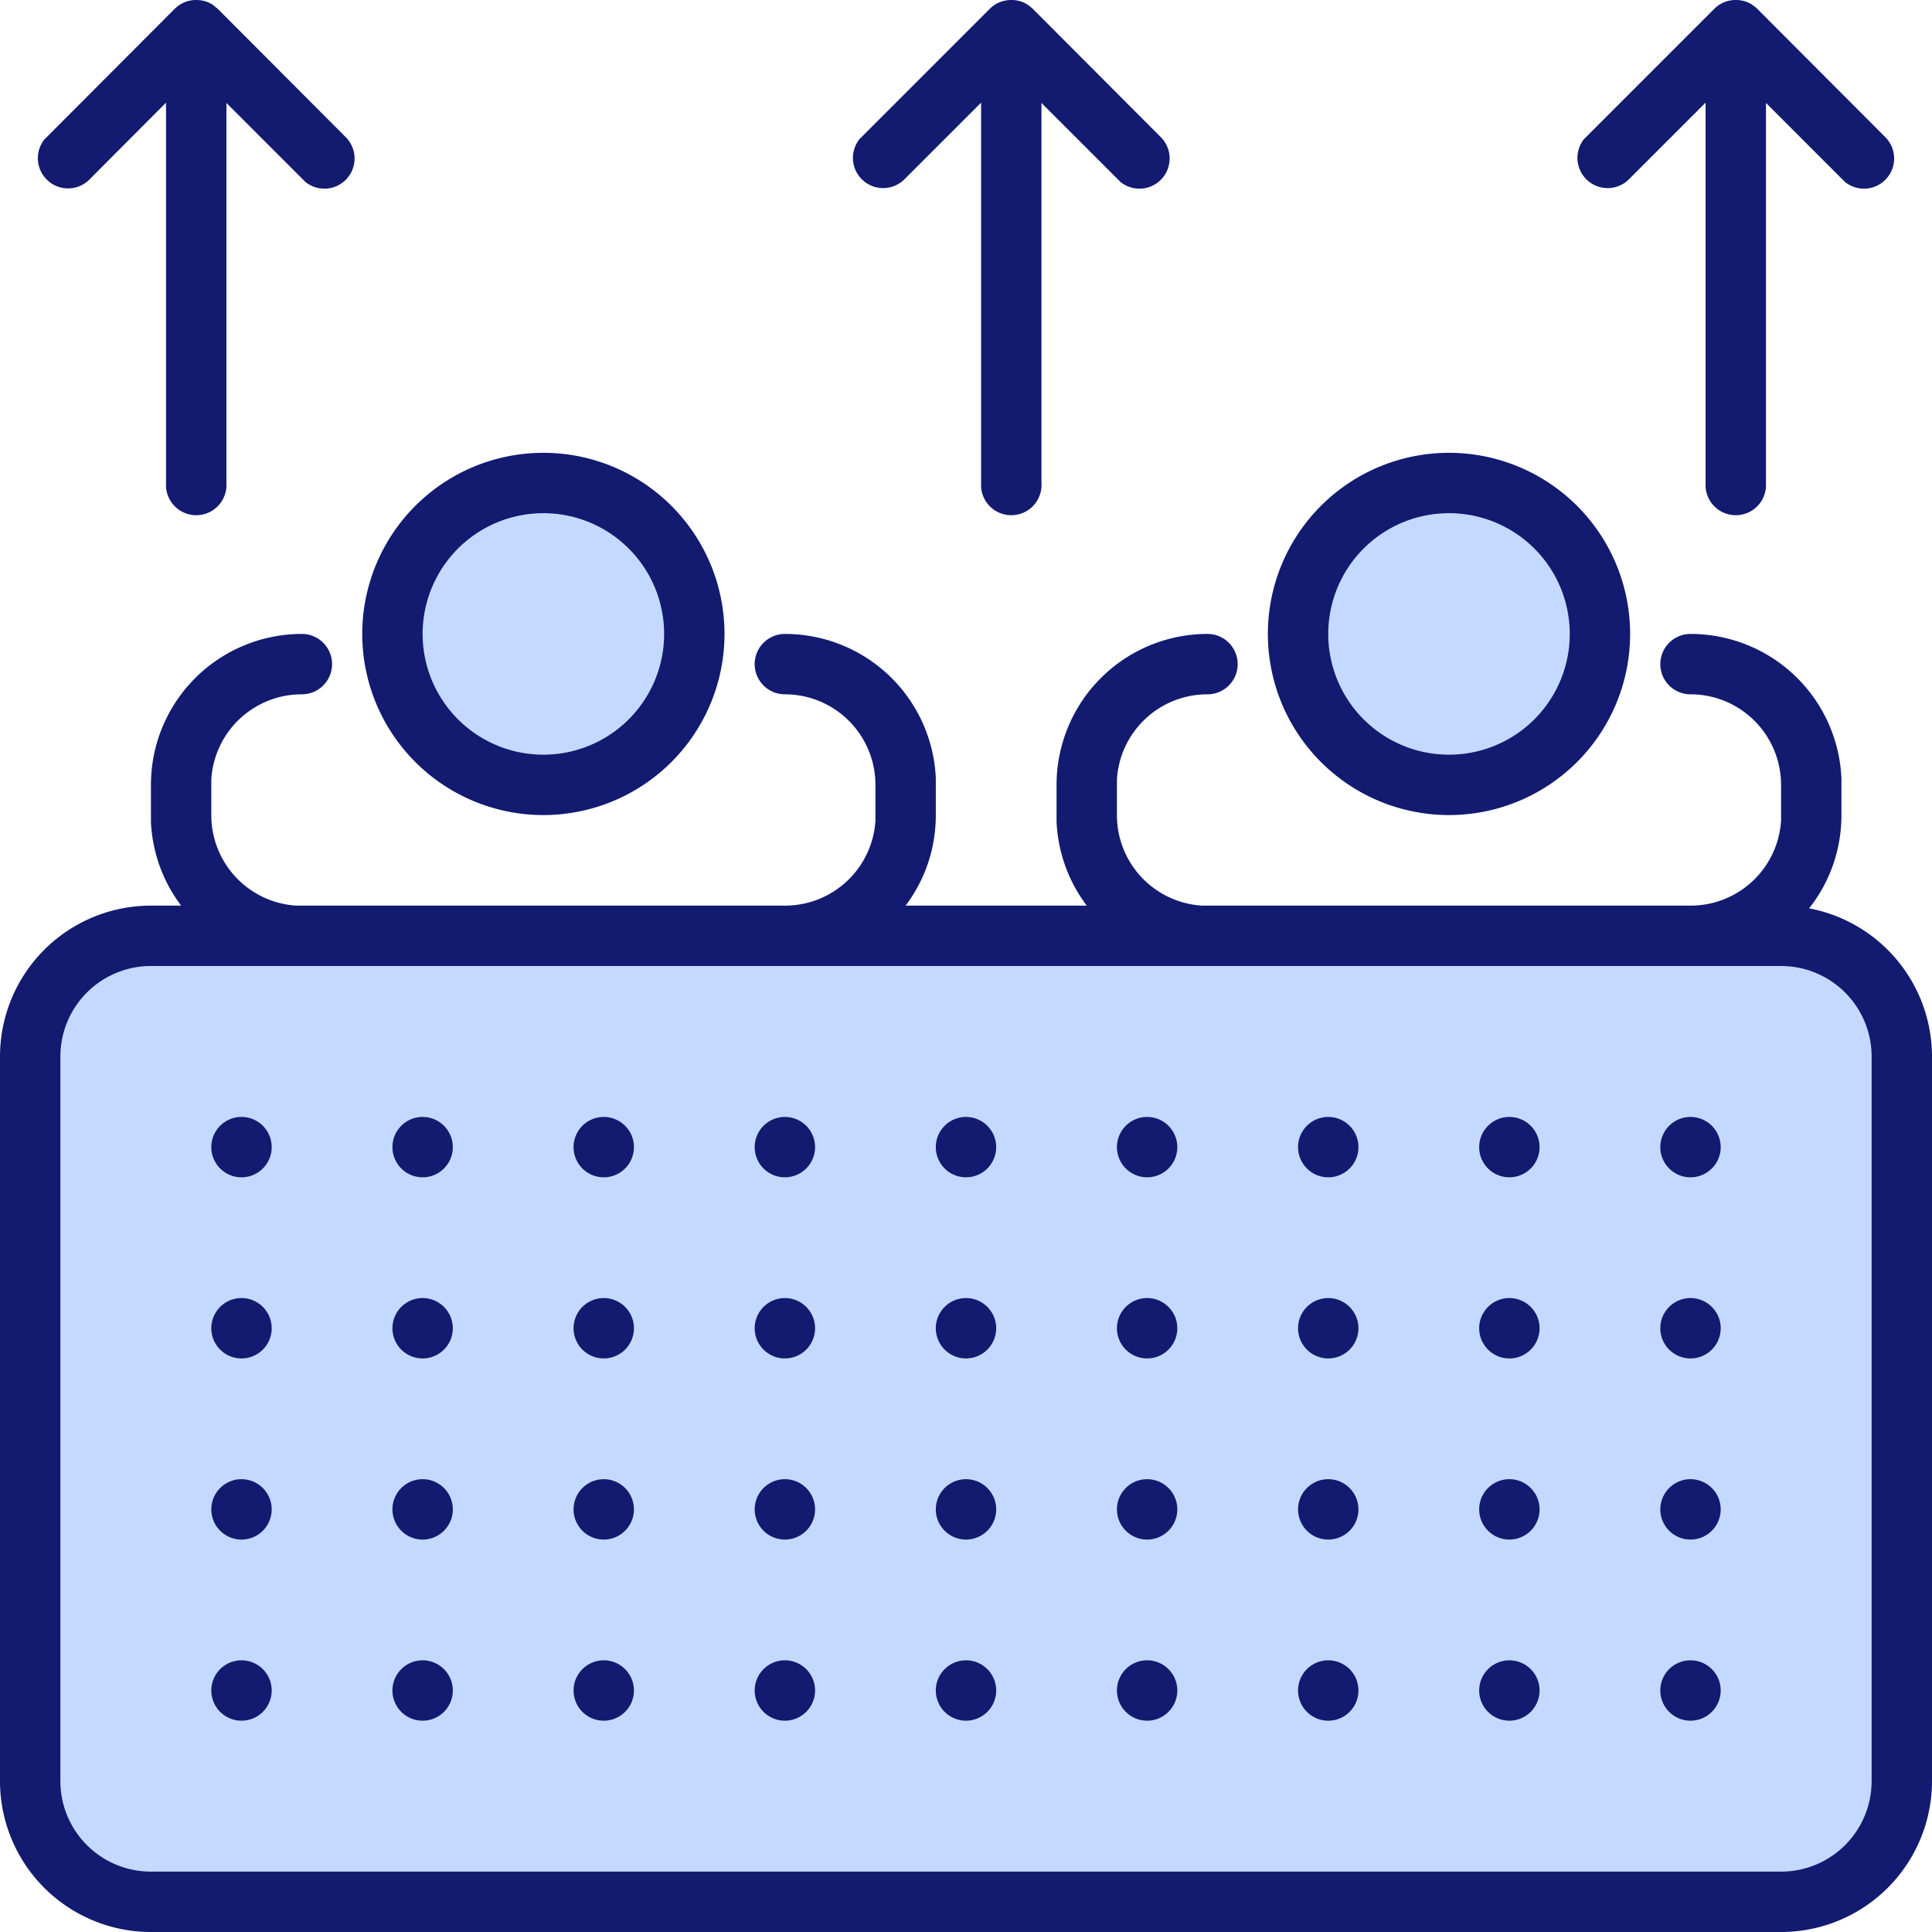
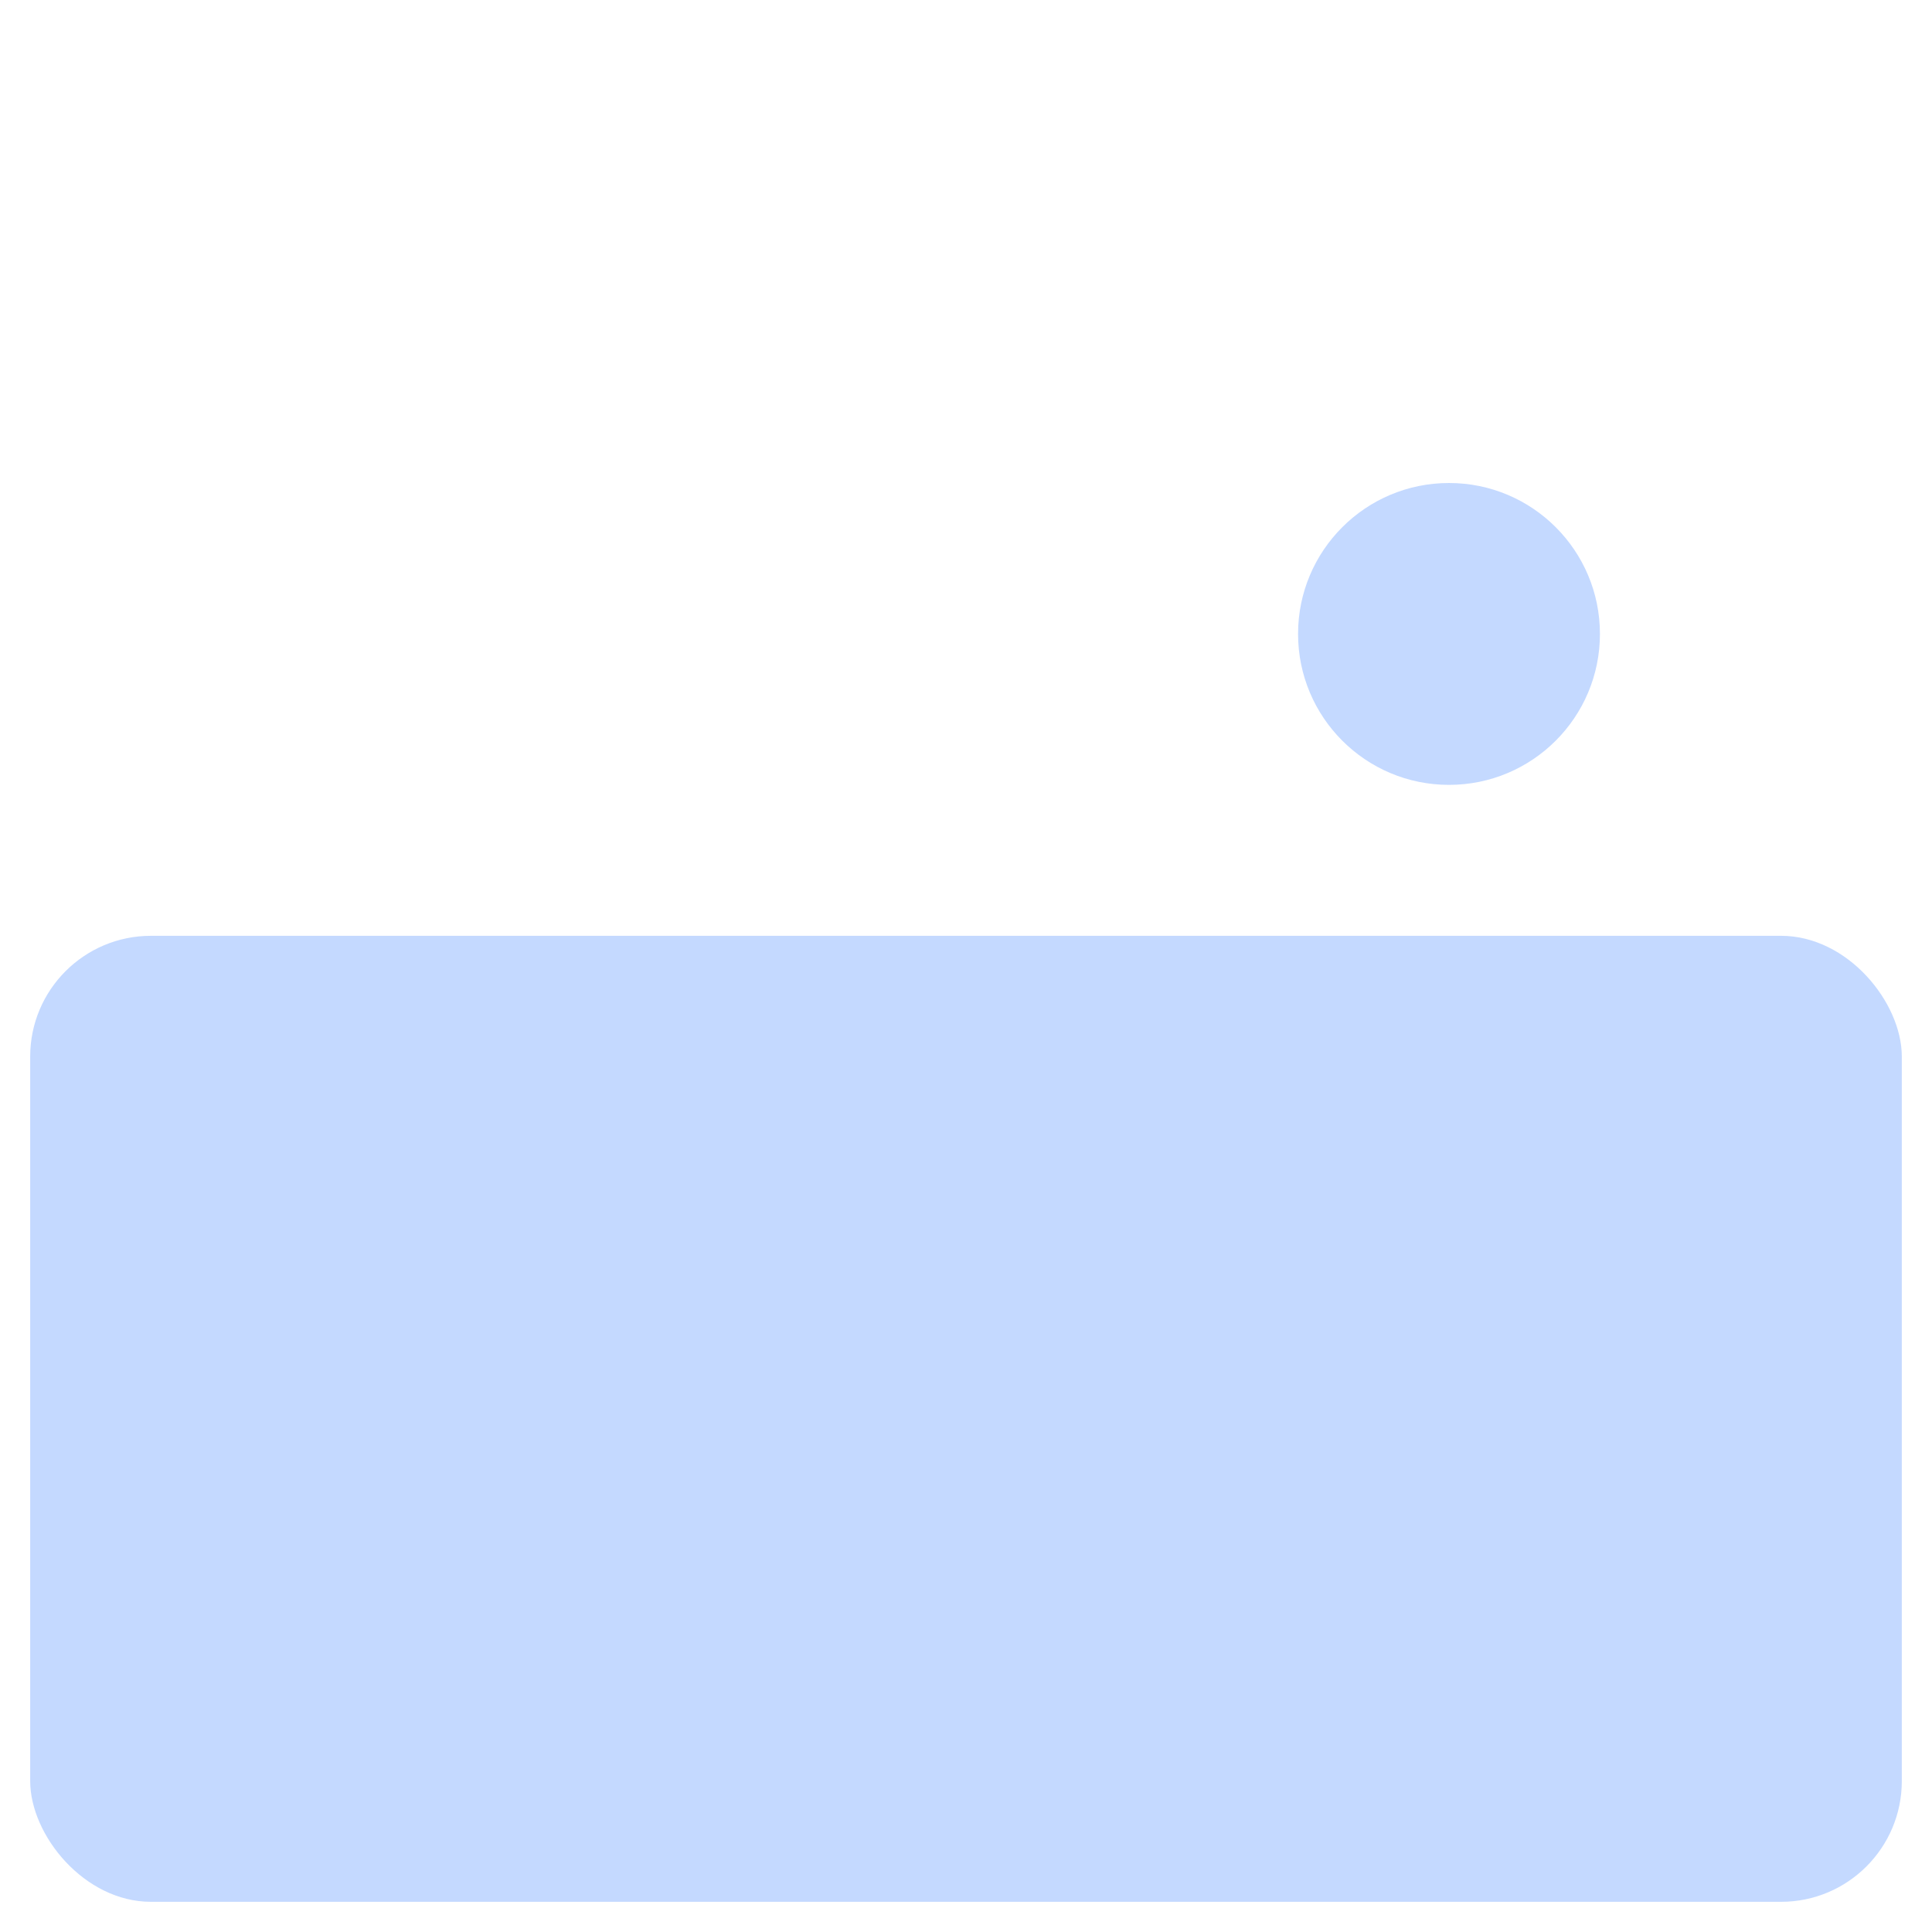
<svg xmlns="http://www.w3.org/2000/svg" width="64" height="64">
  <g fill="none" fill-rule="evenodd">
-     <circle cx="18" cy="21" r="5" fill="#C4D9FF" />
    <circle cx="48" cy="21" r="5" fill="#C4D9FF" />
    <rect width="62" height="32" x="1" y="31" fill="#C4D9FF" rx="4" />
-     <path fill="#121B70" fill-rule="nonzero" d="M56 21a5 5 0 0 1 5 4.78V27c0 1.17-.4 2.24-1.07 3.09A5 5 0 0 1 64 35v24a5 5 0 0 1-5 5H5a5 5 0 0 1-5-5V35a5 5 0 0 1 5-5h1a4.98 4.98 0 0 1-1-2.78V26a5 5 0 0 1 5-5 1 1 0 0 1 0 2 3 3 0 0 0-3 2.82V27a3 3 0 0 0 2.82 3H26a3 3 0 0 0 3-2.82V26a3 3 0 0 0-3-3 1 1 0 0 1 0-2 5 5 0 0 1 5 4.78V27c0 1.13-.37 2.16-1 3h6a4.98 4.98 0 0 1-1-2.78V26a5 5 0 0 1 5-5 1 1 0 0 1 0 2 3 3 0 0 0-3 2.82V27a3 3 0 0 0 2.82 3H56a3 3 0 0 0 3-2.82V26a3 3 0 0 0-3-3 1 1 0 0 1 0-2Zm3 11H5a3 3 0 0 0-3 3v24a3 3 0 0 0 3 3h54a3 3 0 0 0 3-3V35a3 3 0 0 0-3-3ZM8 55a1 1 0 1 1 0 2 1 1 0 0 1 0-2Zm18 0a1 1 0 1 1 0 2 1 1 0 0 1 0-2Zm-6 0a1 1 0 1 1 0 2 1 1 0 0 1 0-2Zm18 0a1 1 0 1 1 0 2 1 1 0 0 1 0-2Zm-24 0a1 1 0 1 1 0 2 1 1 0 0 1 0-2Zm18 0a1 1 0 1 1 0 2 1 1 0 0 1 0-2Zm12 0a1 1 0 1 1 0 2 1 1 0 0 1 0-2Zm12 0a1 1 0 1 1 0 2 1 1 0 0 1 0-2Zm-6 0a1 1 0 1 1 0 2 1 1 0 0 1 0-2Zm0-6a1 1 0 1 1 0 2 1 1 0 0 1 0-2ZM8 49a1 1 0 1 1 0 2 1 1 0 0 1 0-2Zm18 0a1 1 0 1 1 0 2 1 1 0 0 1 0-2Zm-6 0a1 1 0 1 1 0 2 1 1 0 0 1 0-2Zm18 0a1 1 0 1 1 0 2 1 1 0 0 1 0-2Zm-24 0a1 1 0 1 1 0 2 1 1 0 0 1 0-2Zm18 0a1 1 0 1 1 0 2 1 1 0 0 1 0-2Zm12 0a1 1 0 1 1 0 2 1 1 0 0 1 0-2Zm12 0a1 1 0 1 1 0 2 1 1 0 0 1 0-2Zm-30-6a1 1 0 1 1 0 2 1 1 0 0 1 0-2Zm18 0a1 1 0 1 1 0 2 1 1 0 0 1 0-2Zm-12 0a1 1 0 1 1 0 2 1 1 0 0 1 0-2ZM8 43a1 1 0 1 1 0 2 1 1 0 0 1 0-2Zm6 0a1 1 0 1 1 0 2 1 1 0 0 1 0-2Zm42 0a1 1 0 1 1 0 2 1 1 0 0 1 0-2Zm-36 0a1 1 0 1 1 0 2 1 1 0 0 1 0-2Zm30 0a1 1 0 1 1 0 2 1 1 0 0 1 0-2Zm-12 0a1 1 0 1 1 0 2 1 1 0 0 1 0-2Zm-18-6a1 1 0 1 1 0 2 1 1 0 0 1 0-2Zm24 0a1 1 0 1 1 0 2 1 1 0 0 1 0-2Zm-30 0a1 1 0 1 1 0 2 1 1 0 0 1 0-2Zm18 0a1 1 0 1 1 0 2 1 1 0 0 1 0-2Zm18 0a1 1 0 1 1 0 2 1 1 0 0 1 0-2Zm6 0a1 1 0 1 1 0 2 1 1 0 0 1 0-2ZM8 37a1 1 0 1 1 0 2 1 1 0 0 1 0-2Zm18 0a1 1 0 1 1 0 2 1 1 0 0 1 0-2Zm12 0a1 1 0 1 1 0 2 1 1 0 0 1 0-2ZM18 15a6 6 0 1 1 0 12 6 6 0 0 1 0-12Zm30 0a6 6 0 1 1 0 12 6 6 0 0 1 0-12Zm-30 2a4 4 0 1 0 0 8 4 4 0 0 0 0-8Zm30 0a4 4 0 1 0 0 8 4 4 0 0 0 0-8ZM33.5 0h.03a1 1 0 0 1 .05 0h-.08a1 1 0 0 1 .52.14l.01.01a1 1 0 0 1 .1.07l.08.07 4.24 4.25a1 1 0 0 1-1.33 1.49l-.08-.08-2.54-2.54V16a1 1 0 0 1-2 .13V3.4l-2.54 2.54a1 1 0 0 1-1.32.08l-.09-.08a1 1 0 0 1-.08-1.33l.08-.08L32.79.29l.1-.08-.1.08a1 1 0 0 1 .69-.29h.02Zm24 0h.03a1 1 0 0 1 .05 0h-.08a1 1 0 0 1 .52.14l.01.01a1 1 0 0 1 .1.07l.08.07 4.24 4.25a1 1 0 0 1-1.33 1.49l-.08-.08-2.54-2.54V16a1 1 0 0 1-2 .13V3.4l-2.54 2.54a1 1 0 0 1-1.32.08l-.09-.08a1 1 0 0 1-.08-1.33l.08-.08L56.79.29l.1-.08-.1.08a1 1 0 0 1 .69-.29h.02ZM7.12.22l.09.07 4.24 4.25a1 1 0 0 1-1.33 1.49l-.08-.08L7.5 3.41V16a1 1 0 0 1-2 .13V3.4L2.96 5.95a1 1 0 0 1-1.32.08l-.09-.08a1 1 0 0 1-.08-1.33l.08-.08L5.79.29l.1-.08-.1.08A1 1 0 0 1 6.48 0h.05a1 1 0 0 1 .05 0H6.5a1 1 0 0 1 .52.14l.01.01a1 1 0 0 1 .1.07Z" />
  </g>
</svg>